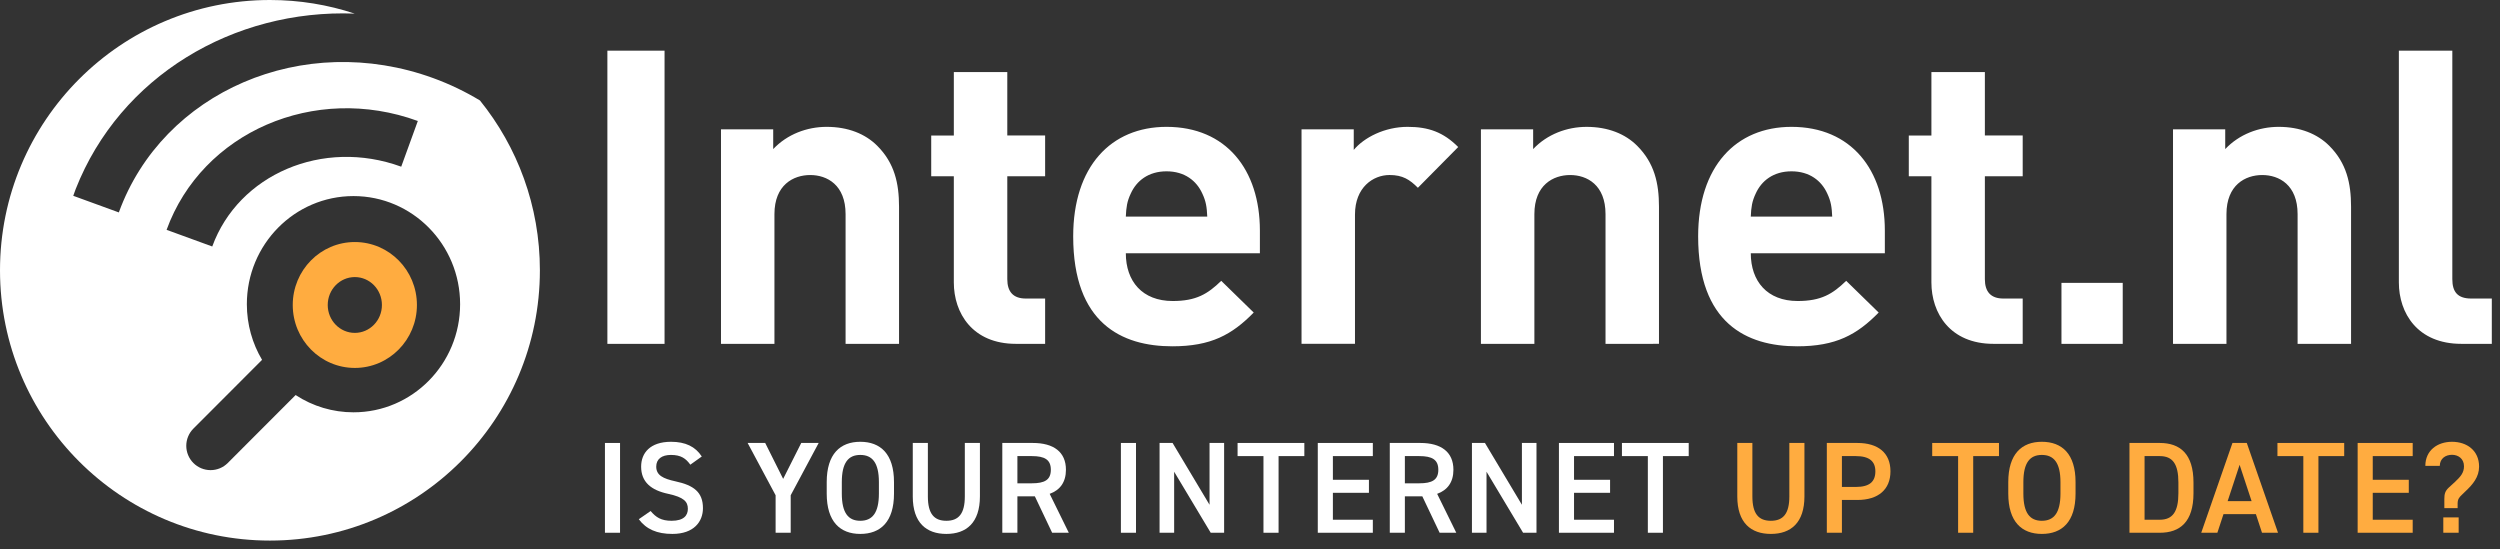
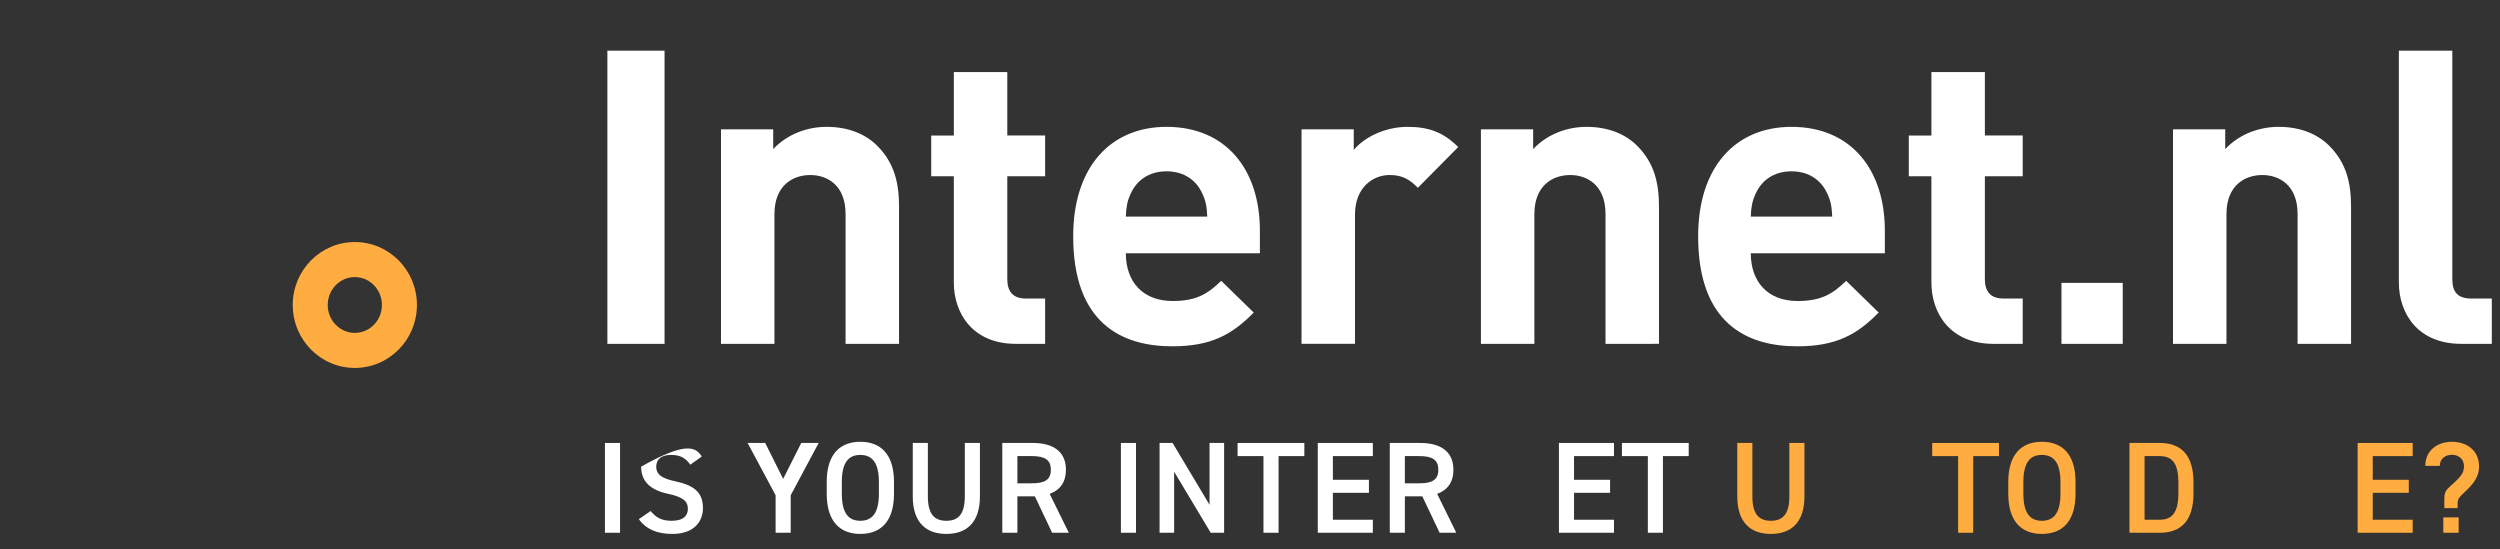
<svg xmlns="http://www.w3.org/2000/svg" width="255" height="56" viewBox="0 0 255 56" fill="none">
  <rect x="0" y="0" width="255" height="56" fill="#333333" stroke="none" />
  <g clip-path="url(#clip0_5371_2276)">
    <path d="M250.677 51.832H249.323V50.876C249.323 50.385 249.403 50.08 249.774 49.735L250.398 49.164C250.996 48.606 251.327 48.208 251.327 47.558C251.327 46.801 250.757 46.39 250.106 46.39C249.429 46.39 248.872 46.775 248.858 47.518H247.385C247.385 45.938 248.619 45.062 250.106 45.062C251.606 45.062 252.867 45.938 252.867 47.597C252.867 48.66 252.217 49.416 251.513 50.08L251.102 50.478C250.823 50.743 250.677 50.929 250.677 51.381V51.832ZM250.783 54.341V52.774H249.217V54.341H250.783Z" fill="#FFAC40" />
    <path d="M240.48 45.182H246.095V46.522H242.02V48.938H245.697V50.266H242.02V53.013H246.095V54.341H240.48V45.182Z" fill="#FFAC40" />
-     <path d="M232.299 45.182H239.108V46.522H236.48V54.341H234.94V46.522H232.299V45.182Z" fill="#FFAC40" />
-     <path d="M226.172 54.341H224.526L227.711 45.182H229.172L232.357 54.341H230.725L230.101 52.443H226.796L226.172 54.341ZM228.441 47.412L227.22 51.115H229.663L228.441 47.412Z" fill="#FFAC40" />
    <path d="M220.298 54.341H217.206V45.182H220.298C222.356 45.182 223.736 46.283 223.736 49.217V50.305C223.736 53.239 222.356 54.341 220.298 54.341ZM220.298 53.013C221.613 53.013 222.197 52.19 222.197 50.305V49.217C222.197 47.332 221.613 46.522 220.298 46.522H218.745V53.013H220.298Z" fill="#FFAC40" />
    <path d="M211.706 50.345C211.706 53.226 210.326 54.46 208.268 54.46C206.224 54.46 204.844 53.226 204.844 50.345V49.177C204.844 46.297 206.224 45.062 208.268 45.062C210.326 45.062 211.706 46.297 211.706 49.177V50.345ZM206.384 49.177V50.345C206.384 52.323 207.047 53.12 208.268 53.12C209.49 53.12 210.167 52.323 210.167 50.345V49.177C210.167 47.199 209.49 46.403 208.268 46.403C207.047 46.403 206.384 47.199 206.384 49.177Z" fill="#FFAC40" />
    <path d="M197.086 45.182H203.896V46.522H201.267V54.341H199.727V46.522H197.086V45.182Z" fill="#FFAC40" />
-     <path d="M189.455 50.996H187.875V54.341H186.336V45.182H189.455C191.566 45.182 192.827 46.191 192.827 48.075C192.827 49.934 191.579 50.996 189.455 50.996ZM187.875 49.668H189.296C190.703 49.668 191.287 49.124 191.287 48.075C191.287 47.08 190.703 46.522 189.296 46.522H187.875V49.668Z" fill="#FFAC40" />
    <path d="M182.513 45.182H184.053V50.624C184.053 53.332 182.659 54.46 180.628 54.46C178.597 54.46 177.204 53.332 177.204 50.637V45.182H178.743V50.637C178.743 52.389 179.367 53.12 180.628 53.12C181.889 53.12 182.513 52.389 182.513 50.637V45.182Z" fill="#FFAC40" />
    <path d="M165.438 45.182H172.248V46.522H169.619V54.341H168.08V46.522H165.438V45.182Z" fill="white" />
    <path d="M159.011 45.182H164.626V46.522H160.551V48.938H164.228V50.266H160.551V53.013H164.626V54.341H159.011V45.182Z" fill="white" />
-     <path d="M155.235 45.182H156.722V54.341H155.355L151.625 48.115V54.341H150.138V45.182H151.465L155.235 51.487V45.182Z" fill="white" />
    <path d="M148.541 54.341H146.842L145.076 50.624H143.297V54.341H141.758V45.182H144.877C146.988 45.182 148.249 46.098 148.249 47.916C148.249 49.177 147.651 49.987 146.589 50.372L148.541 54.341ZM143.297 49.297H144.771C146.072 49.297 146.709 48.952 146.709 47.916C146.709 46.881 146.072 46.522 144.771 46.522H143.297V49.297Z" fill="white" />
    <path d="M134.414 45.182H140.029V46.522H135.954V48.938H139.631V50.266H135.954V53.013H140.029V54.341H134.414V45.182Z" fill="white" />
    <path d="M126.233 45.182H133.043V46.522H130.414V54.341H128.874V46.522H126.233V45.182Z" fill="white" />
    <path d="M123.373 45.182H124.86V54.341H123.493L119.763 48.115V54.341H118.276V45.182H119.603L123.373 51.487V45.182Z" fill="white" />
    <path d="M115.872 45.182V54.341H114.332V45.182H115.872Z" fill="white" />
    <path d="M109.018 54.341H107.319L105.554 50.624H103.775V54.341H102.235V45.182H105.355C107.465 45.182 108.726 46.098 108.726 47.916C108.726 49.177 108.129 49.987 107.067 50.372L109.018 54.341ZM103.775 49.297H105.248C106.549 49.297 107.186 48.952 107.186 47.916C107.186 46.881 106.549 46.522 105.248 46.522H103.775V49.297Z" fill="white" />
    <path d="M98.412 45.182H99.952V50.624C99.952 53.332 98.558 54.46 96.528 54.46C94.497 54.46 93.103 53.332 93.103 50.637V45.182H94.643V50.637C94.643 52.389 95.266 53.12 96.528 53.12C97.788 53.12 98.412 52.389 98.412 50.637V45.182Z" fill="white" />
    <path d="M91.188 50.345C91.188 53.226 89.807 54.46 87.75 54.46C85.706 54.46 84.325 53.226 84.325 50.345V49.177C84.325 46.297 85.706 45.062 87.75 45.062C89.807 45.062 91.188 46.297 91.188 49.177V50.345ZM85.865 49.177V50.345C85.865 52.323 86.528 53.12 87.75 53.12C88.971 53.12 89.648 52.323 89.648 50.345V49.177C89.648 47.199 88.971 46.403 87.75 46.403C86.528 46.403 85.865 47.199 85.865 49.177Z" fill="white" />
    <path d="M76.258 45.182H78.05L79.882 48.845L81.727 45.182H83.505L80.651 50.518V54.341H79.112V50.518L76.258 45.182Z" fill="white" />
-     <path d="M71.582 46.562L70.414 47.398C69.962 46.775 69.471 46.403 68.436 46.403C67.493 46.403 66.936 46.828 66.936 47.597C66.936 48.474 67.626 48.819 68.9 49.097C70.746 49.496 71.701 50.186 71.701 51.832C71.701 53.199 70.785 54.46 68.582 54.46C67.016 54.46 65.914 53.982 65.157 52.96L66.365 52.124C66.909 52.774 67.454 53.12 68.502 53.12C69.763 53.12 70.162 52.562 70.162 51.898C70.162 51.168 69.75 50.717 68.157 50.372C66.392 50 65.396 49.151 65.396 47.597C65.396 46.217 66.299 45.062 68.449 45.062C69.909 45.062 70.931 45.553 71.582 46.562Z" fill="white" />
+     <path d="M71.582 46.562L70.414 47.398C69.962 46.775 69.471 46.403 68.436 46.403C67.493 46.403 66.936 46.828 66.936 47.597C66.936 48.474 67.626 48.819 68.9 49.097C70.746 49.496 71.701 50.186 71.701 51.832C71.701 53.199 70.785 54.46 68.582 54.46C67.016 54.46 65.914 53.982 65.157 52.96L66.365 52.124C66.909 52.774 67.454 53.12 68.502 53.12C69.763 53.12 70.162 52.562 70.162 51.898C70.162 51.168 69.75 50.717 68.157 50.372C66.392 50 65.396 49.151 65.396 47.597C69.909 45.062 70.931 45.553 71.582 46.562Z" fill="white" />
    <path d="M63.244 45.182V54.341H61.704V45.182H63.244Z" fill="white" />
    <path fill-rule="evenodd" clip-rule="evenodd" d="M67.784 35.072V5.169H61.953V35.072H67.784ZM91.702 35.072V21.086C91.702 18.692 91.241 16.635 89.479 14.87C88.263 13.653 86.501 12.939 84.32 12.939C82.306 12.939 80.293 13.695 78.867 15.206V13.19H73.541V35.072H78.993V21.842C78.993 18.861 80.923 17.853 82.642 17.853C84.362 17.853 86.249 18.861 86.249 21.842V35.072H91.702ZM106.603 35.072V30.451H104.632C103.331 30.451 102.744 29.738 102.744 28.478V17.978H106.603V13.82H102.744V7.353H97.291V13.821H94.984V17.979H97.29V28.813C97.29 31.922 99.179 35.072 103.625 35.072H106.603ZM128.509 25.831V23.523C128.509 17.307 125.069 12.939 118.987 12.939C113.325 12.939 109.466 16.971 109.466 24.11C109.466 32.971 114.415 35.323 119.575 35.323C123.517 35.323 125.656 34.147 127.879 31.88L124.566 28.645C123.181 29.989 122.007 30.703 119.616 30.703C116.512 30.703 114.834 28.688 114.834 25.831H128.509ZM123.14 22.094H114.834C114.877 21.128 114.96 20.54 115.338 19.742C115.926 18.44 117.141 17.475 118.987 17.475C120.833 17.475 122.049 18.439 122.636 19.742C123.014 20.54 123.097 21.128 123.14 22.094ZM148.737 14.997C147.226 13.485 145.716 12.939 143.577 12.939C141.228 12.939 139.131 14.031 138.082 15.291V13.19H132.756V35.071H138.208V21.883C138.208 19.111 140.054 17.851 141.732 17.851C143.074 17.851 143.786 18.314 144.625 19.154L148.737 14.997ZM169.216 35.071V21.087C169.216 18.693 168.754 16.636 166.992 14.871C165.776 13.654 164.015 12.94 161.834 12.94C159.82 12.94 157.807 13.696 156.381 15.207V13.191H151.054V35.072H156.507V21.842C156.507 18.861 158.436 17.853 160.155 17.853C161.876 17.853 163.763 18.861 163.763 21.842V35.072L169.216 35.071ZM192.254 25.831V23.523C192.254 17.307 188.814 12.939 182.733 12.939C177.07 12.939 173.211 16.971 173.211 24.11C173.211 32.971 178.16 35.323 183.319 35.323C187.262 35.323 189.401 34.147 191.625 31.88L188.311 28.645C186.926 29.989 185.752 30.703 183.362 30.703C180.258 30.703 178.58 28.688 178.58 25.831H192.254ZM186.884 22.094H178.58C178.621 21.128 178.706 20.54 179.083 19.742C179.67 18.44 180.887 17.475 182.732 17.475C184.577 17.475 185.795 18.439 186.382 19.742C186.759 20.54 186.843 21.128 186.885 22.094H186.884ZM206.315 35.072V30.451H204.345C203.044 30.451 202.457 29.738 202.457 28.478V17.978H206.315V13.82H202.457V7.353H197.004V13.821H194.697V17.979H197.003V28.813C197.003 31.922 198.891 35.072 203.337 35.072H206.315ZM216.518 35.072V28.855H210.269V35.072H216.518ZM239.808 35.072V21.086C239.808 18.692 239.347 16.635 237.585 14.87C236.368 13.653 234.607 12.939 232.426 12.939C230.412 12.939 228.399 13.695 226.973 15.206V13.19H221.647V35.072H227.099V21.842C227.099 18.861 229.029 17.853 230.748 17.853C232.468 17.853 234.355 18.861 234.355 21.842V35.072H239.808ZM254.164 35.072V30.451H252.067C250.682 30.451 250.137 29.779 250.137 28.478V5.169H244.684V28.813C244.684 31.922 246.572 35.072 251.06 35.072H254.164Z" fill="white" />
-     <path d="M27.535 0C30.555 4.52961e-05 33.461 0.488 36.18 1.388C23.829 0.91 12.251 7.779 7.724 19.275L7.472 19.972L12.121 21.667C16.601 9.342 30.928 3.131 44.197 7.97C45.89 8.587 47.479 9.356 48.956 10.249C52.779 14.983 55.069 21.008 55.069 27.569C55.069 42.795 42.742 55.138 27.535 55.139C12.328 55.139 5.66272e-05 42.795 0 27.569C0 12.343 12.328 0 27.535 0ZM36.055 20C30.049 20 25.179 24.936 25.179 31.027C25.179 33.104 25.745 35.047 26.73 36.705L19.726 43.718C19.496 43.948 19.313 44.222 19.189 44.523C19.064 44.823 19 45.146 19 45.472C19 45.797 19.064 46.12 19.189 46.421C19.313 46.722 19.495 46.996 19.726 47.227C19.956 47.457 20.23 47.64 20.53 47.765C20.831 47.889 21.153 47.953 21.479 47.953C21.804 47.953 22.126 47.889 22.427 47.765C22.727 47.64 23 47.457 23.23 47.227L30.154 40.294C31.907 41.446 33.958 42.058 36.055 42.056C42.061 42.056 46.931 37.118 46.931 31.027C46.931 24.936 42.061 20 36.055 20ZM42.61 12.338C32.086 8.5 20.616 13.472 16.992 23.443L21.65 25.142C24.319 17.803 32.911 14.079 40.917 16.999C40.92 17 40.922 17.001 40.925 17.002L42.618 12.341C42.616 12.34 42.613 12.339 42.61 12.338Z" fill="white" />
    <path d="M36.193 33.955C37.709 33.955 38.956 32.691 38.956 31.108C38.956 29.525 37.709 28.261 36.193 28.261C34.676 28.261 33.429 29.525 33.429 31.108C33.429 32.691 34.676 33.955 36.193 33.955ZM36.193 37.529C32.695 37.529 29.86 34.654 29.86 31.108C29.86 27.562 32.695 24.687 36.193 24.687C39.69 24.687 42.526 27.562 42.526 31.108C42.526 34.654 39.69 37.529 36.193 37.529Z" fill="#FFAC40" />
  </g>
  <defs>
    <clipPath id="clip0_5371_2276">
      <rect width="254.696" height="56" fill="white" />
    </clipPath>
  </defs>
</svg>